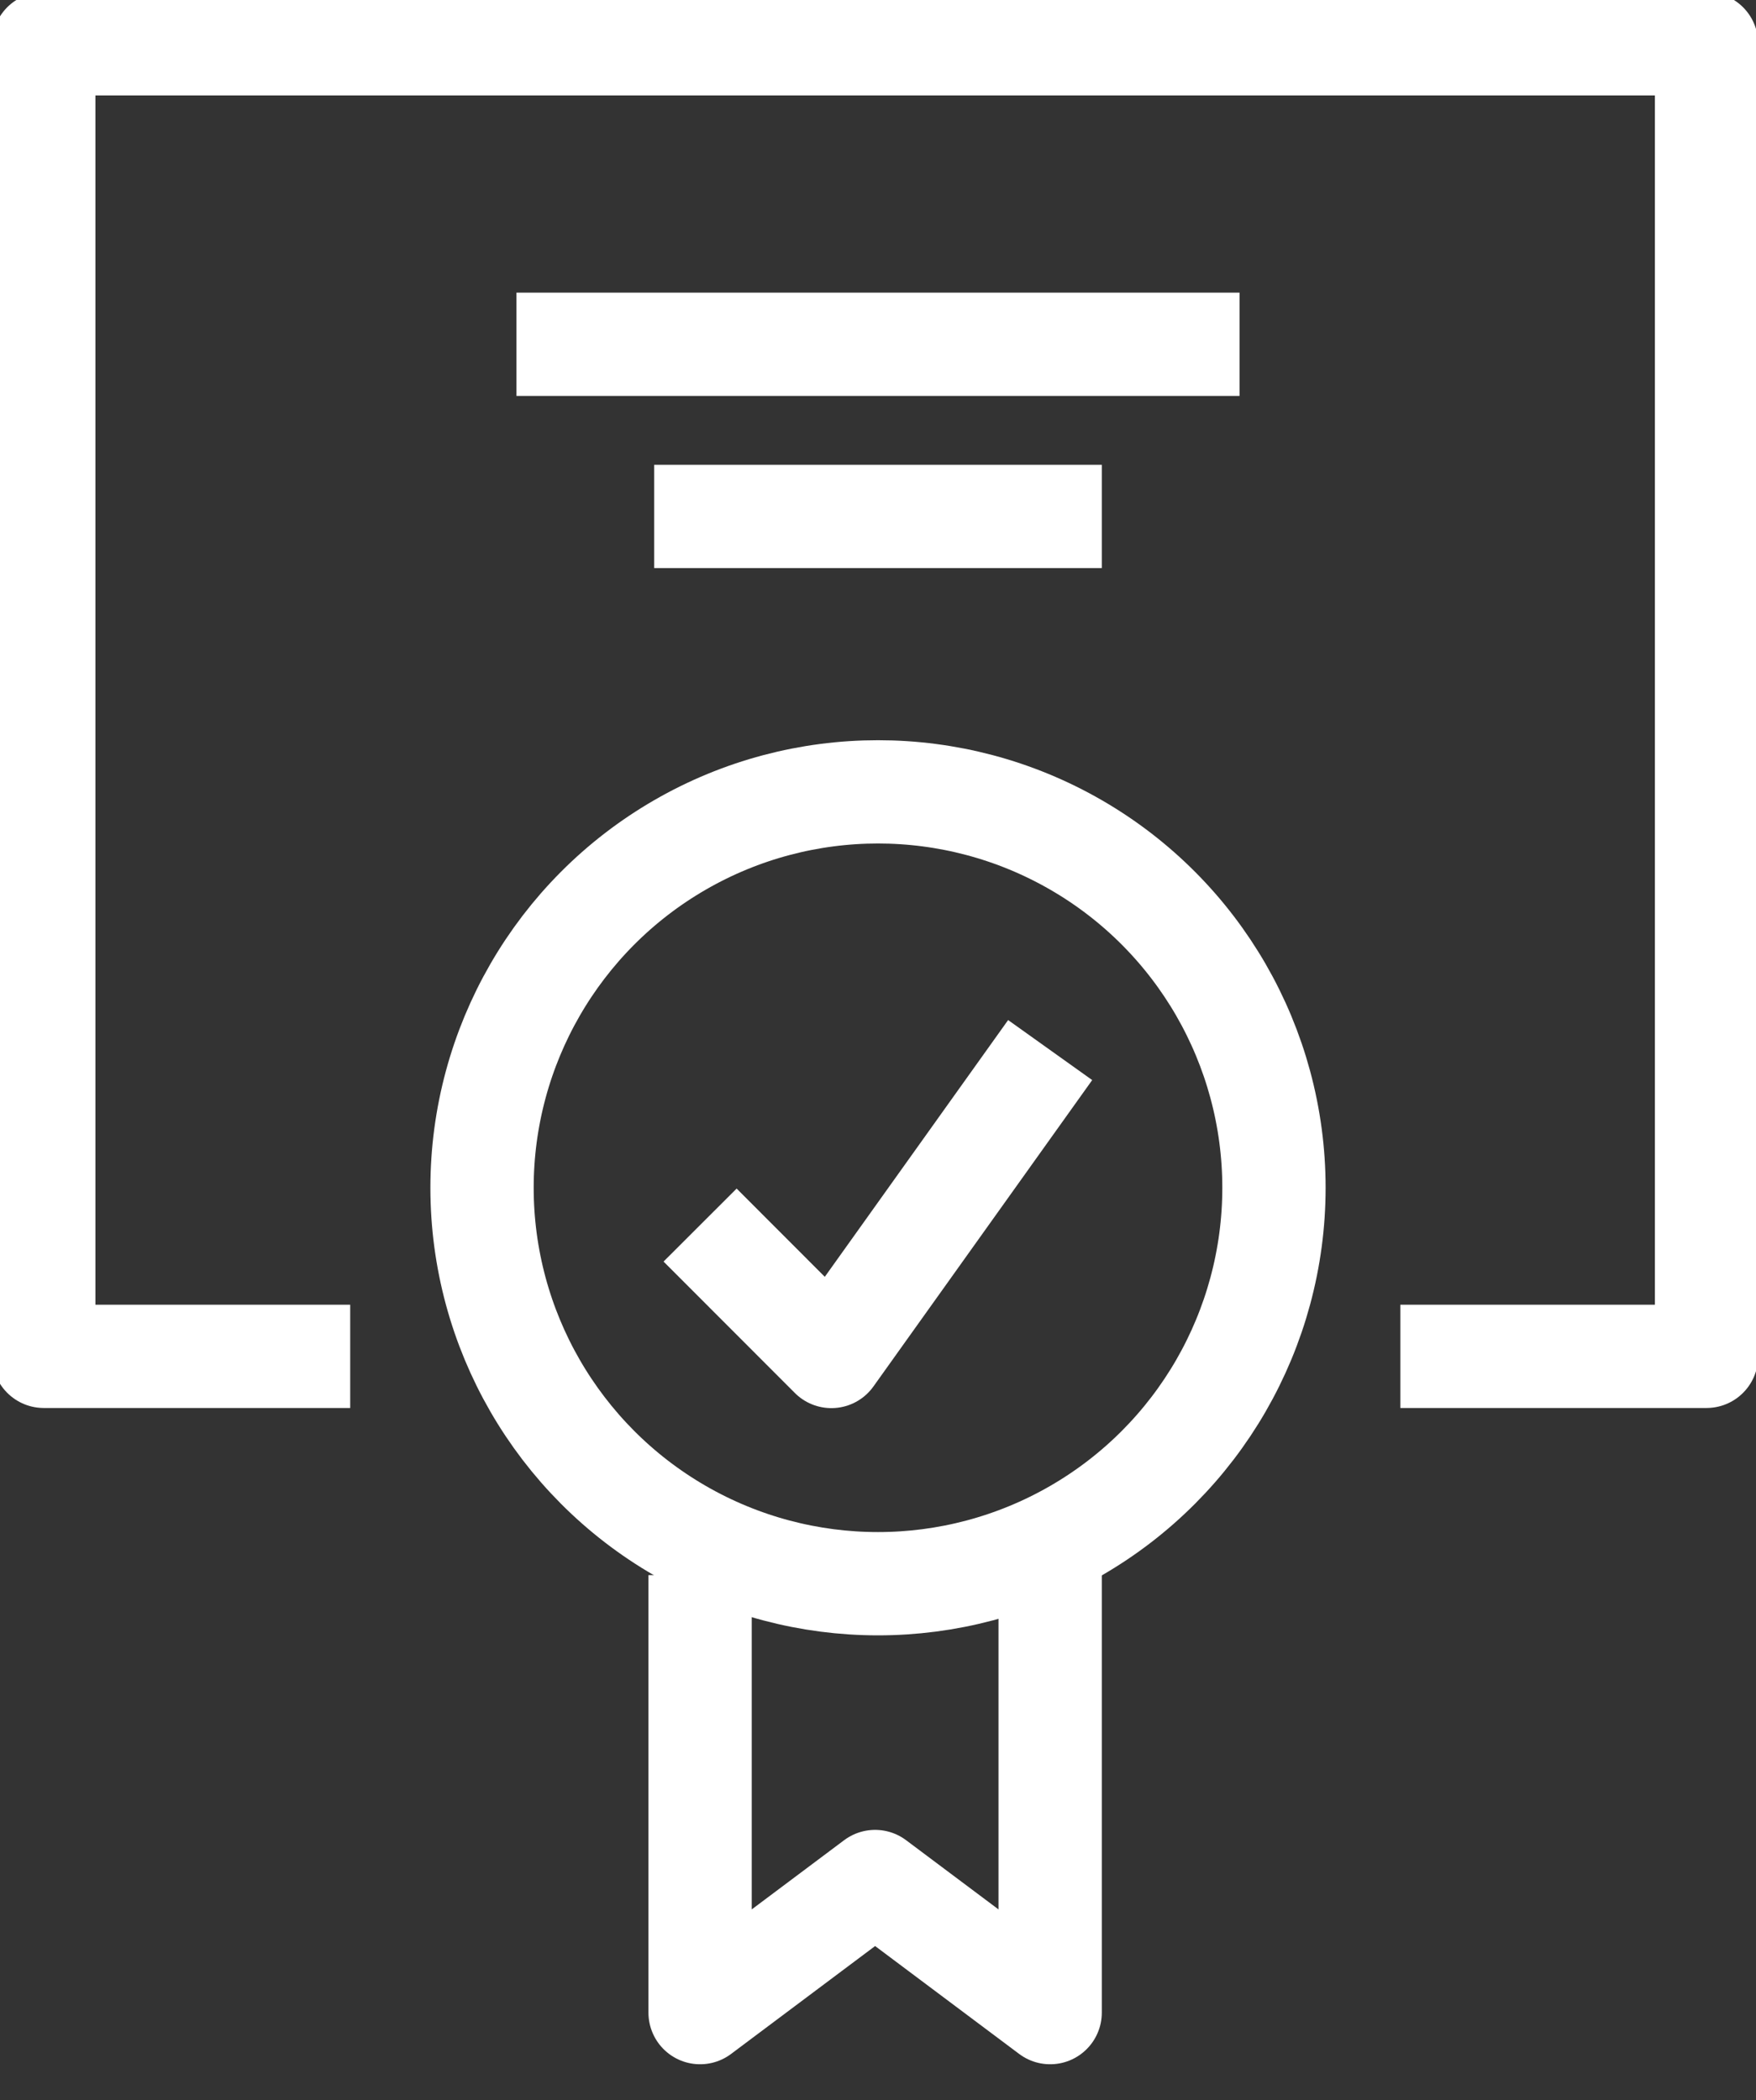
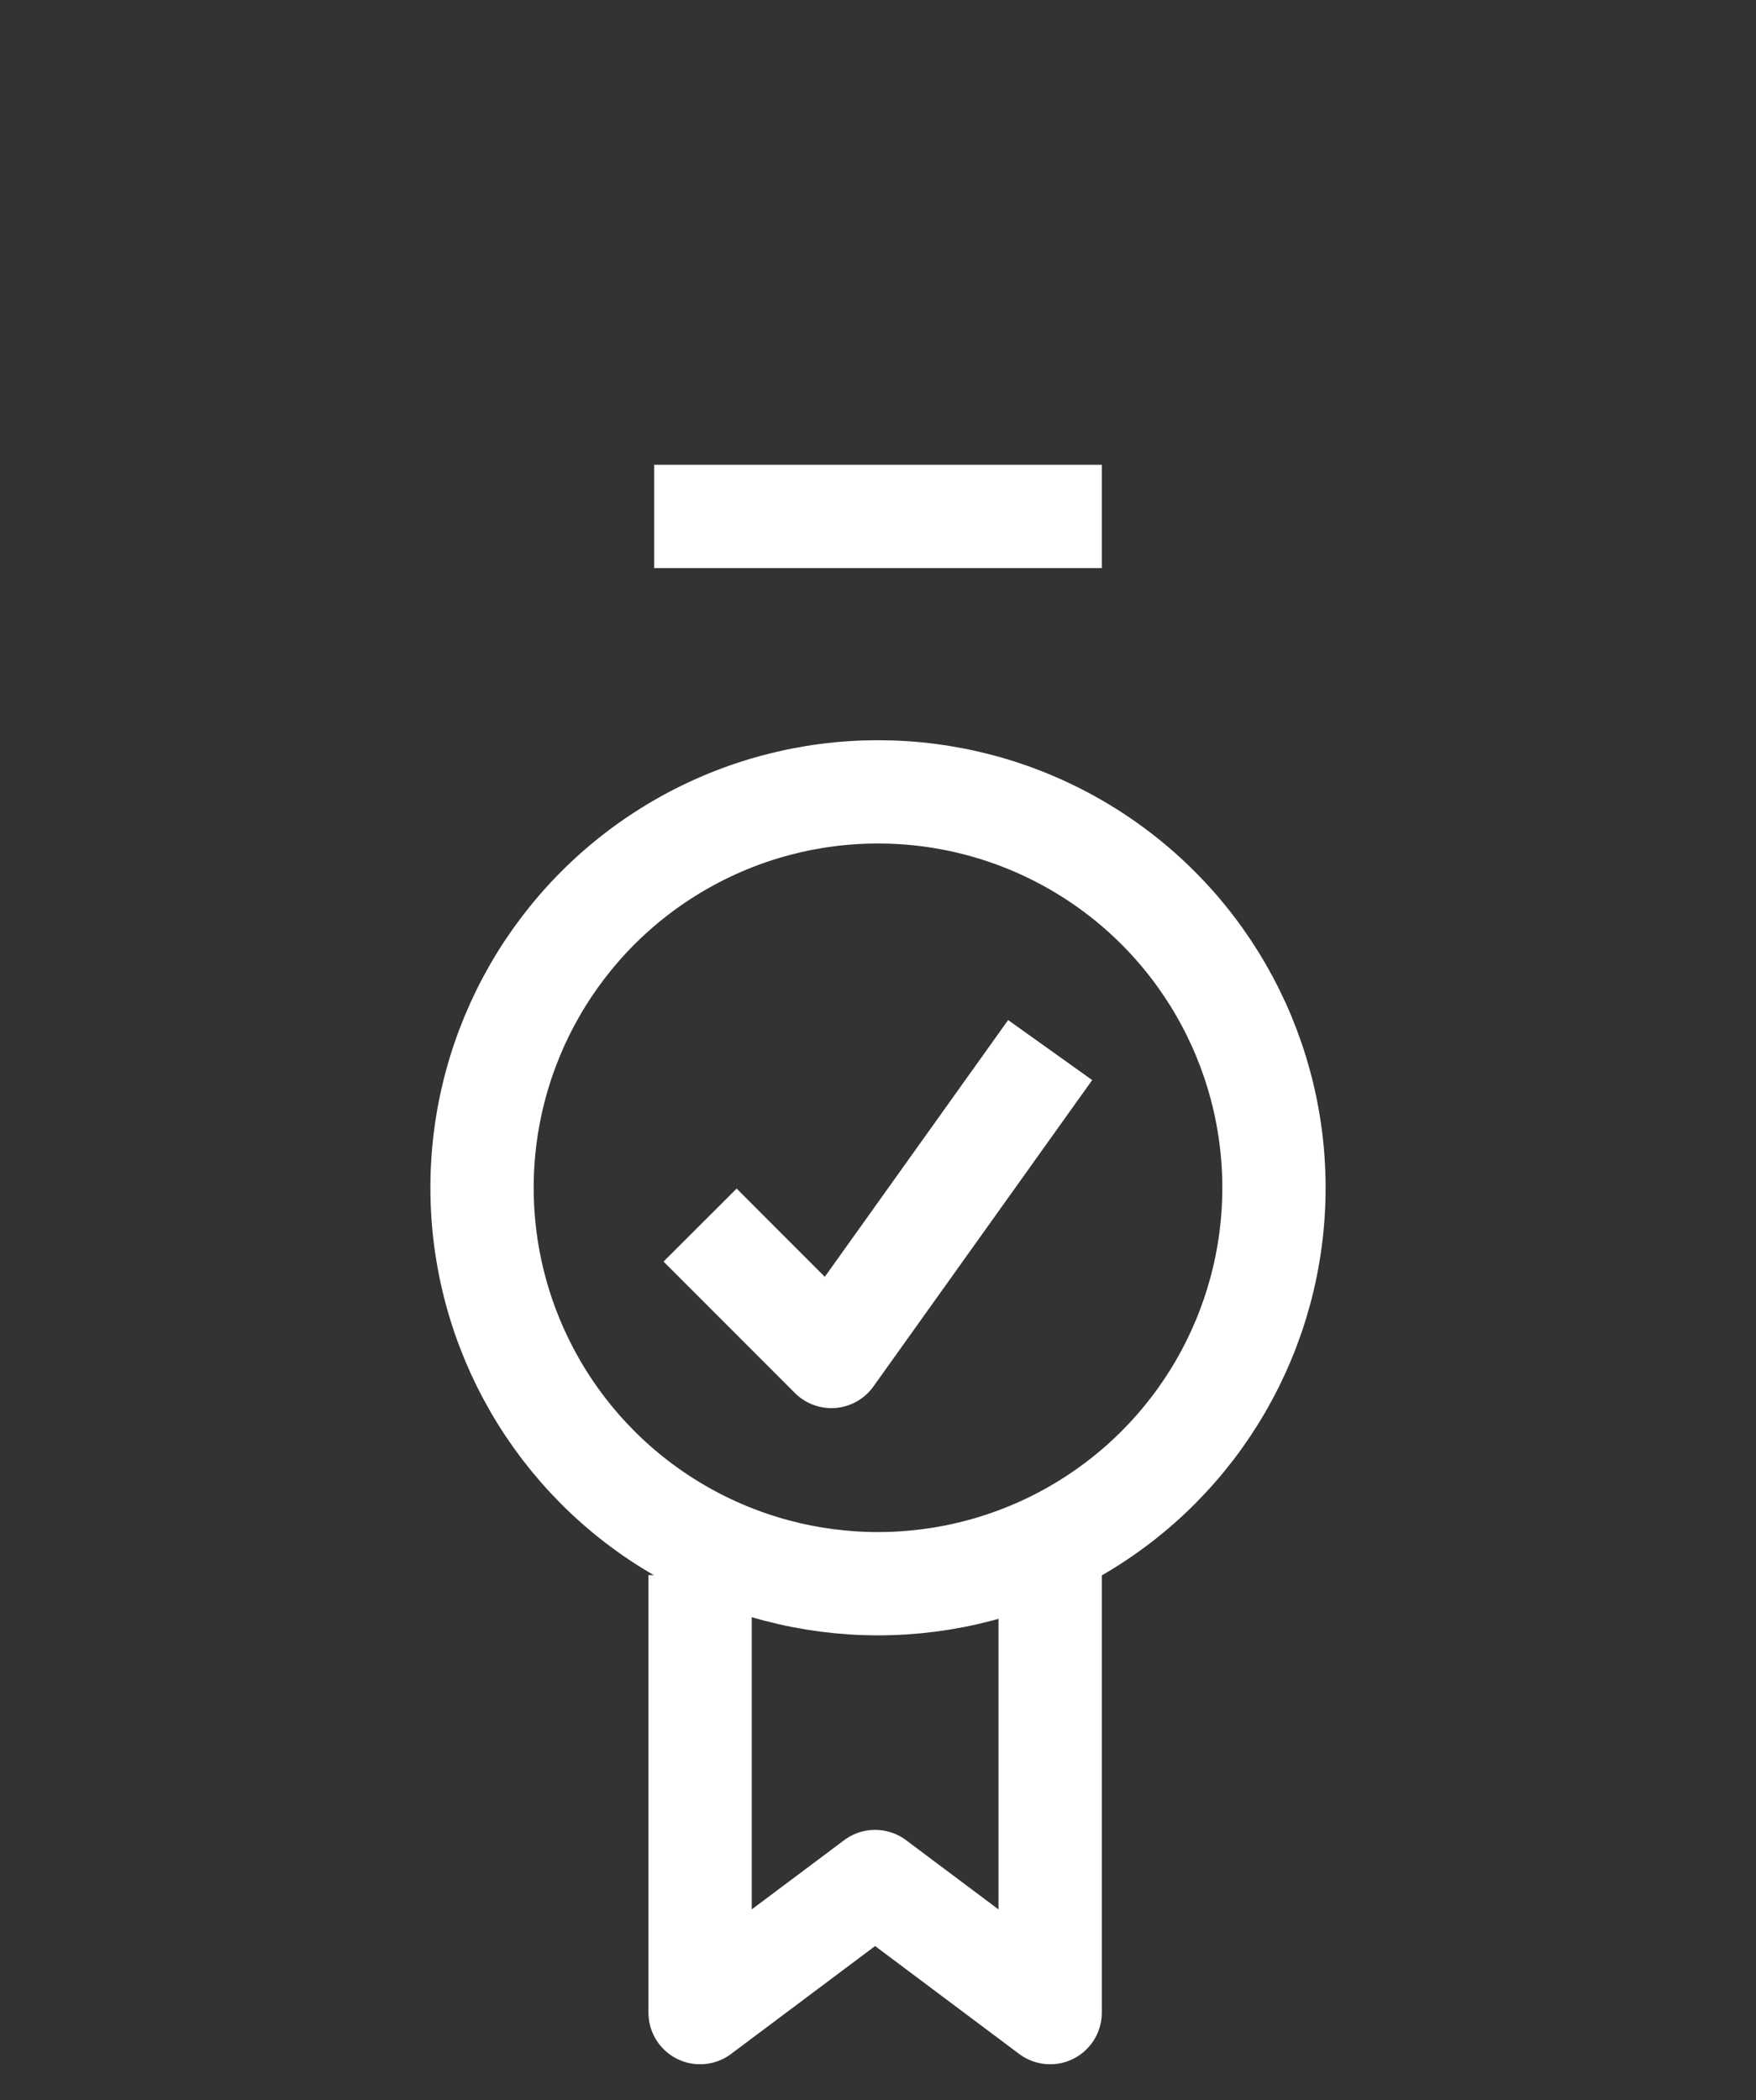
<svg xmlns="http://www.w3.org/2000/svg" id="Group_101" data-name="Group 101" width="51" height="61" viewBox="0 0 51 61">
  <rect x="0" y="0" width="51" height="61" fill="#333333" stroke="none" />
  <defs>
    <clipPath id="clip-path">
      <rect id="Rectangle_81" data-name="Rectangle 81" width="51" height="61" transform="translate(0 0)" fill="none" stroke="#fff" stroke-linejoin="round" stroke-width="3" />
    </clipPath>
  </defs>
  <g id="Group_100" data-name="Group 100" clip-path="url(#clip-path)">
-     <path id="Path_271" data-name="Path 271" d="M9.9,39.125H1V1H49.292V39.125H40.4" transform="translate(0.271 0.271)" fill="none" stroke="#fff" stroke-linejoin="round" stroke-miterlimit="10" stroke-width="3" />
    <circle id="Ellipse_1" data-name="Ellipse 1" cx="11.5" cy="11.5" r="11.5" transform="translate(14 23)" fill="none" stroke="#fff" stroke-linejoin="round" stroke-miterlimit="10" stroke-width="3" />
    <path id="Path_272" data-name="Path 272" d="M26.167,36V48.708L21.083,44.9,16,48.708V36" transform="translate(4.333 9.75)" fill="none" stroke="#fff" stroke-linejoin="round" stroke-miterlimit="10" stroke-width="3" />
    <path id="Path_273" data-name="Path 273" d="M16,29.083,19.813,32.9,26.167,24" transform="translate(4.333 6.5)" fill="none" stroke="#fff" stroke-linejoin="round" stroke-miterlimit="10" stroke-width="3" />
-     <line id="Line_31" data-name="Line 31" x2="21" transform="translate(15 10)" fill="none" stroke="#fff" stroke-miterlimit="10" stroke-width="3" />
    <line id="Line_32" data-name="Line 32" x2="13" transform="translate(19 15)" fill="none" stroke="#fff" stroke-miterlimit="10" stroke-width="3" />
  </g>
</svg>